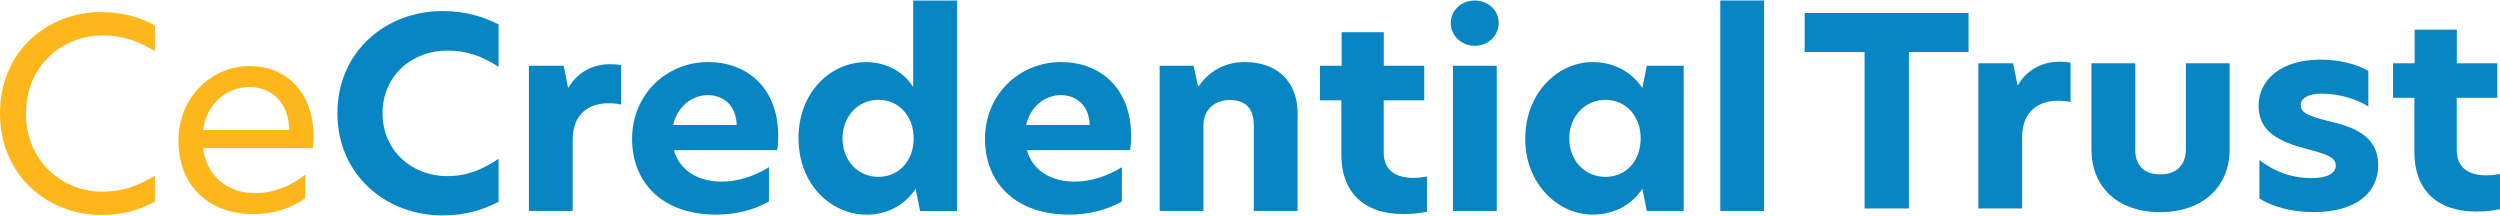
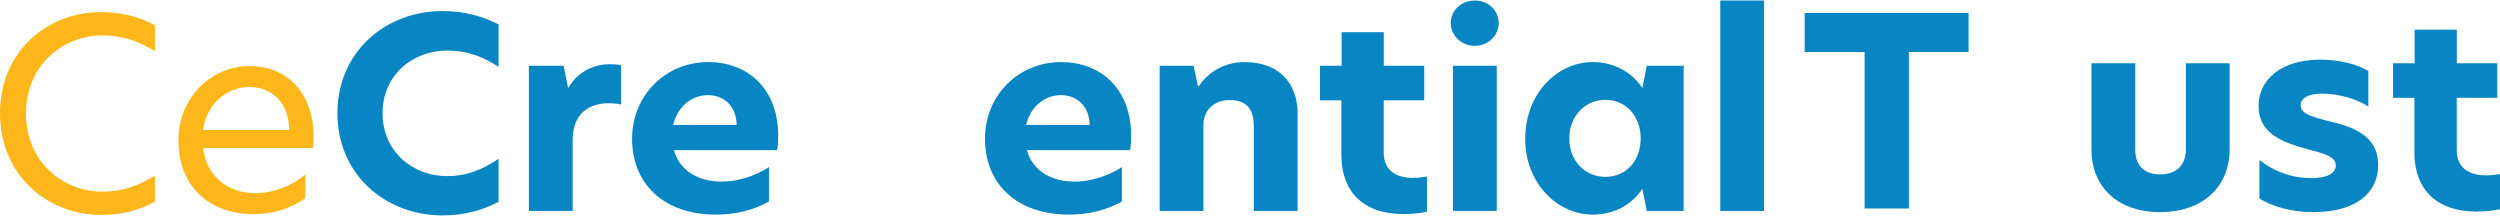
<svg xmlns="http://www.w3.org/2000/svg" width="220" height="19" viewBox="0 0 220 19" fill="none">
  <g id="CeCred Logo">
    <path d="M8.886 18.913C4.214 18.913 0 15.454 0 9.964C0 4.473 4.214 1.064 8.886 1.064C10.933 1.064 12.498 1.597 13.633 2.239V4.501C12.212 3.65 10.887 3.117 8.984 3.117C5.636 3.117 2.288 5.654 2.288 9.991C2.288 14.329 5.636 16.865 8.984 16.865C10.887 16.865 12.212 16.311 13.633 15.459V17.743C12.476 18.391 10.933 18.918 8.886 18.918V18.913Z" fill="#FDB71A" />
    <path d="M27.525 13.027H17.87C18.185 15.498 20.014 16.997 22.468 16.997C23.959 16.997 25.501 16.464 26.854 15.361V17.458C25.529 18.381 23.987 18.842 22.302 18.842C18.254 18.842 15.703 16.234 15.703 12.385C15.703 8.536 18.615 5.813 21.986 5.813C25.071 5.813 27.599 7.982 27.599 12.089C27.599 12.457 27.576 12.758 27.525 13.033V13.027ZM25.455 11.441C25.409 8.855 23.746 7.658 21.963 7.658C19.962 7.658 18.18 9.113 17.87 11.441H25.455Z" fill="#FDB71A" />
    <path d="M38.94 18.957C33.952 18.957 29.692 15.383 29.692 9.964C29.692 4.545 33.952 0.971 38.94 0.971C41.009 0.971 42.597 1.503 43.876 2.146V5.879C42.431 4.957 41.13 4.452 39.346 4.452C36.291 4.452 33.665 6.62 33.665 9.964C33.665 13.307 36.291 15.498 39.346 15.498C41.13 15.498 42.431 14.922 43.876 13.977V17.76C42.574 18.43 41.009 18.957 38.94 18.957Z" fill="#0886C4" />
    <path d="M49.604 5.786L49.988 7.702H50.034C50.922 6.159 52.465 5.649 53.646 5.649C54.053 5.649 54.368 5.671 54.655 5.742V9.201C54.294 9.107 53.909 9.086 53.548 9.086C51.937 9.086 50.395 9.915 50.395 12.314V18.562H46.542V5.786H49.604Z" fill="#0886C4" />
    <path d="M68.391 13.214H59.309C59.814 15.037 61.477 15.981 63.5 15.981C64.968 15.981 66.389 15.498 67.669 14.713V17.733C66.298 18.496 64.733 18.886 63.019 18.886C58.323 18.886 55.623 16.096 55.623 12.22C55.623 8.344 58.61 5.462 62.319 5.462C65.713 5.462 68.483 7.702 68.483 11.968C68.483 12.429 68.46 12.846 68.385 13.214H68.391ZM64.825 11.002C64.802 9.343 63.718 8.372 62.296 8.372C60.875 8.372 59.596 9.387 59.241 11.002H64.831H64.825Z" fill="#0886C4" />
-     <path d="M70.266 12.176C70.266 8.091 73.11 5.467 76.218 5.467C78.023 5.467 79.543 6.346 80.362 7.658V0.048H84.215V18.567H80.965L80.58 16.607C79.715 17.947 78.172 18.891 76.269 18.891C73.161 18.891 70.272 16.261 70.272 12.182L70.266 12.176ZM80.402 12.176C80.402 10.194 79.079 8.783 77.295 8.783C75.512 8.783 74.141 10.238 74.141 12.176C74.141 14.114 75.489 15.564 77.295 15.564C79.101 15.564 80.402 14.158 80.402 12.176Z" fill="#0886C4" />
    <path d="M99.447 13.214H90.367C90.87 15.037 92.533 15.981 94.556 15.981C96.025 15.981 97.447 15.498 98.725 14.713V17.733C97.355 18.496 95.789 18.886 94.075 18.886C89.38 18.886 86.679 16.096 86.679 12.22C86.679 8.344 89.667 5.462 93.376 5.462C96.77 5.462 99.539 7.702 99.539 11.968C99.539 12.429 99.516 12.846 99.442 13.214H99.447ZM95.887 11.002C95.864 9.343 94.781 8.372 93.359 8.372C91.937 8.372 90.659 9.387 90.303 11.002H95.892H95.887Z" fill="#0886C4" />
    <path d="M114.188 10.03V18.561H110.335V11.089C110.335 9.519 109.613 8.805 108.213 8.805C106.815 8.805 105.903 9.728 105.903 10.996V18.561H102.05V5.786H105.038L105.422 7.587H105.496C106.293 6.39 107.686 5.462 109.521 5.462C112.41 5.462 114.193 7.169 114.193 10.03H114.188Z" fill="#0886C4" />
    <path d="M121.767 5.786H125.333V8.827H121.767V13.417C121.767 15.031 122.873 15.652 124.37 15.652C124.731 15.652 125.139 15.608 125.573 15.537V18.628C125.018 18.743 124.415 18.836 123.481 18.836C119.943 18.836 118.04 16.832 118.04 13.648V8.827H116.16V5.786H118.063V2.832H121.773V5.786H121.767Z" fill="#0886C4" />
    <path d="M127.667 2.03C127.667 0.921 128.584 0.048 129.788 0.048C130.992 0.048 131.886 0.927 131.886 2.03C131.886 3.134 130.947 4.034 129.788 4.034C128.63 4.034 127.667 3.156 127.667 2.03ZM127.862 5.786H131.714V18.561H127.862V5.786Z" fill="#0886C4" />
    <path d="M134.22 12.22C134.22 8.136 137.133 5.462 140.143 5.462C142.143 5.462 143.657 6.428 144.529 7.746L144.913 5.786H148.163V18.561H144.913L144.529 16.602C143.663 17.941 142.143 18.886 140.143 18.886C137.133 18.886 134.22 16.212 134.22 12.22ZM144.379 12.176C144.379 10.194 143.055 8.783 141.272 8.783C139.489 8.783 138.096 10.238 138.096 12.176C138.096 14.114 139.443 15.564 141.272 15.564C143.101 15.564 144.379 14.158 144.379 12.176Z" fill="#0886C4" />
    <path d="M151.385 0.043H155.238V18.562H151.385V0.043Z" fill="#0886C4" />
    <path d="M164.084 4.578H158.81V1.141H173.234V4.578H167.982V18.347H164.084V4.578Z" fill="#0886C4" />
-     <path d="M177.156 5.566L177.54 7.482H177.586C178.475 5.939 180.017 5.429 181.198 5.429C181.605 5.429 181.92 5.451 182.207 5.522V8.981C181.846 8.888 181.461 8.866 181.1 8.866C179.489 8.866 177.947 9.695 177.947 12.094V18.342H174.095V5.566H177.156Z" fill="#0886C4" />
    <path d="M184.047 13.154V5.566H187.9V13.154C187.9 14.581 188.697 15.344 190.09 15.344C191.483 15.344 192.355 14.581 192.355 13.132V5.566H196.207V13.154C196.207 16.382 193.897 18.666 190.09 18.666C186.283 18.666 184.047 16.382 184.047 13.154Z" fill="#0886C4" />
    <path d="M208.414 6.236V9.371C207.473 8.75 205.862 8.24 204.342 8.24C203.139 8.24 202.462 8.63 202.462 9.255C202.462 9.947 203.231 10.222 204.75 10.617C206.94 11.122 209.28 11.841 209.28 14.537C209.28 17.052 207.209 18.666 203.598 18.666C201.672 18.666 200.009 18.204 198.828 17.469V14.081C199.957 14.96 201.476 15.674 203.425 15.674C204.773 15.674 205.547 15.256 205.547 14.565C205.547 13.779 204.584 13.527 202.847 13.066C200.725 12.489 198.753 11.66 198.753 9.332C198.753 7.004 200.754 5.248 204.194 5.248C205.759 5.248 207.37 5.615 208.408 6.241L208.414 6.236Z" fill="#0886C4" />
    <path d="M216.193 5.566H219.759V8.608H216.193V13.198C216.193 14.812 217.3 15.432 218.797 15.432C219.158 15.432 219.564 15.388 220 15.317V18.408C219.444 18.523 218.842 18.616 217.908 18.616C214.37 18.616 212.467 16.613 212.467 13.428V8.608H210.586V5.566H212.489V2.612H216.199V5.566H216.193Z" fill="#0886C4" />
  </g>
</svg>